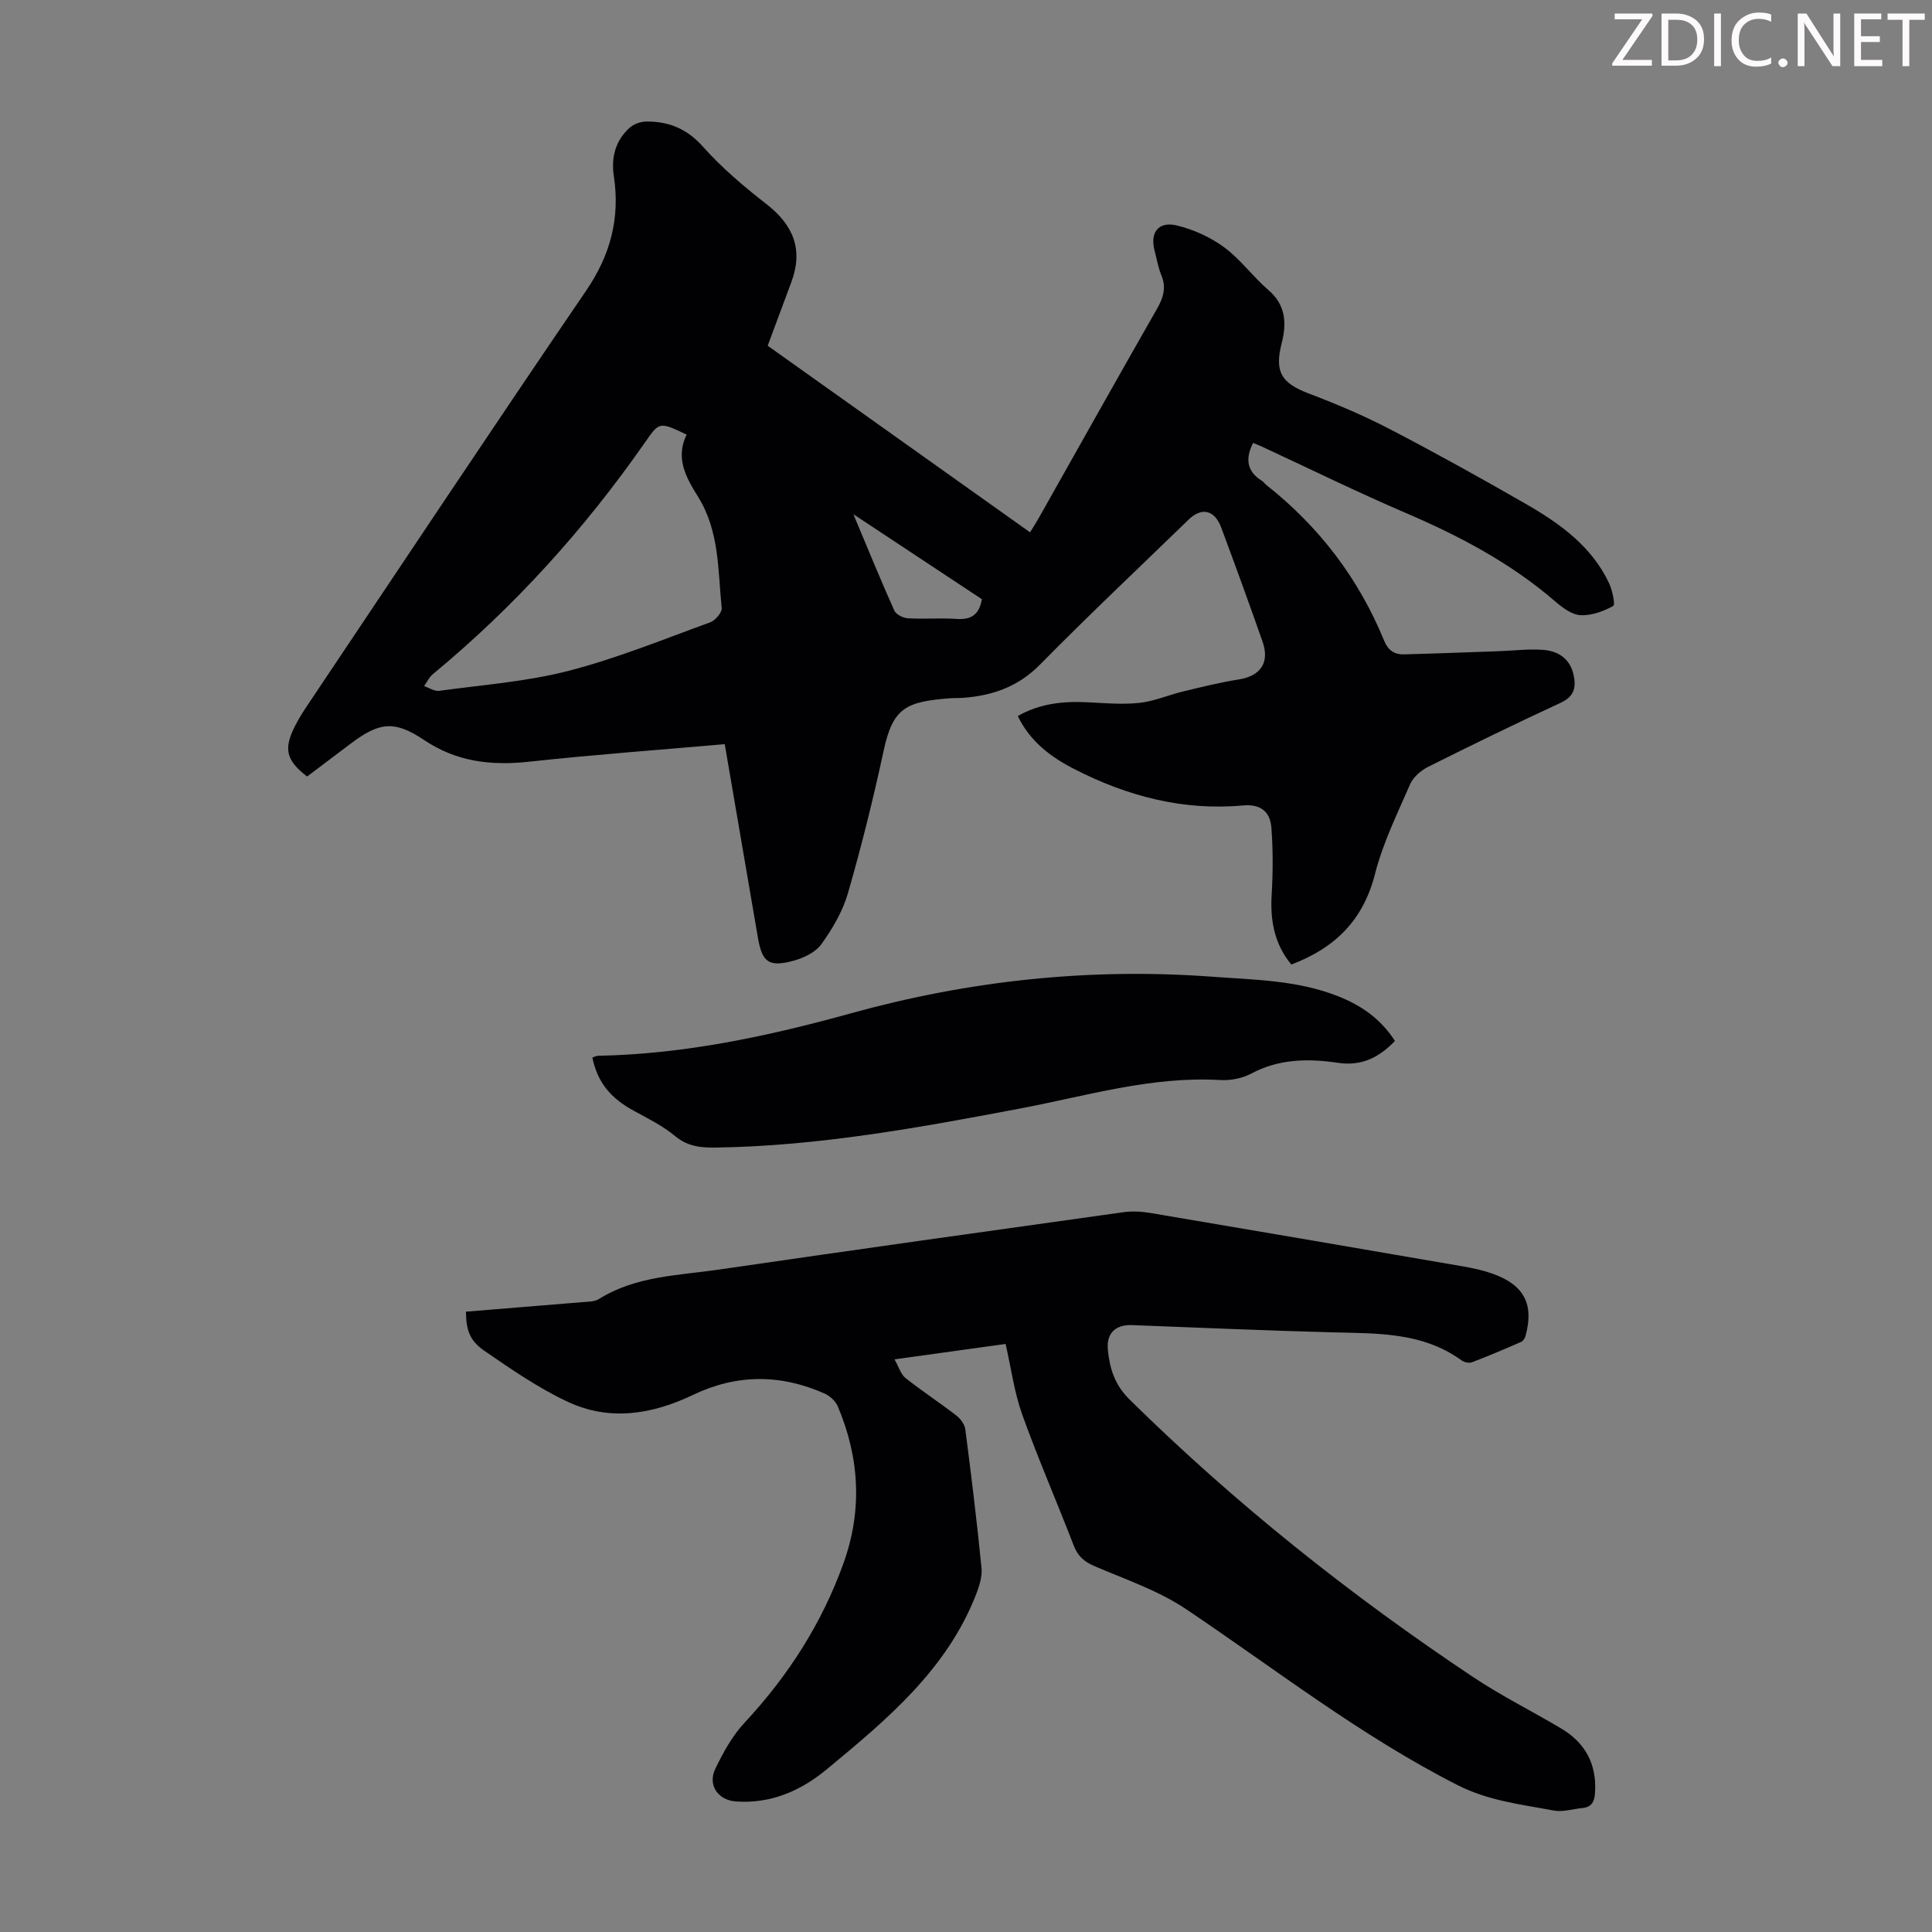
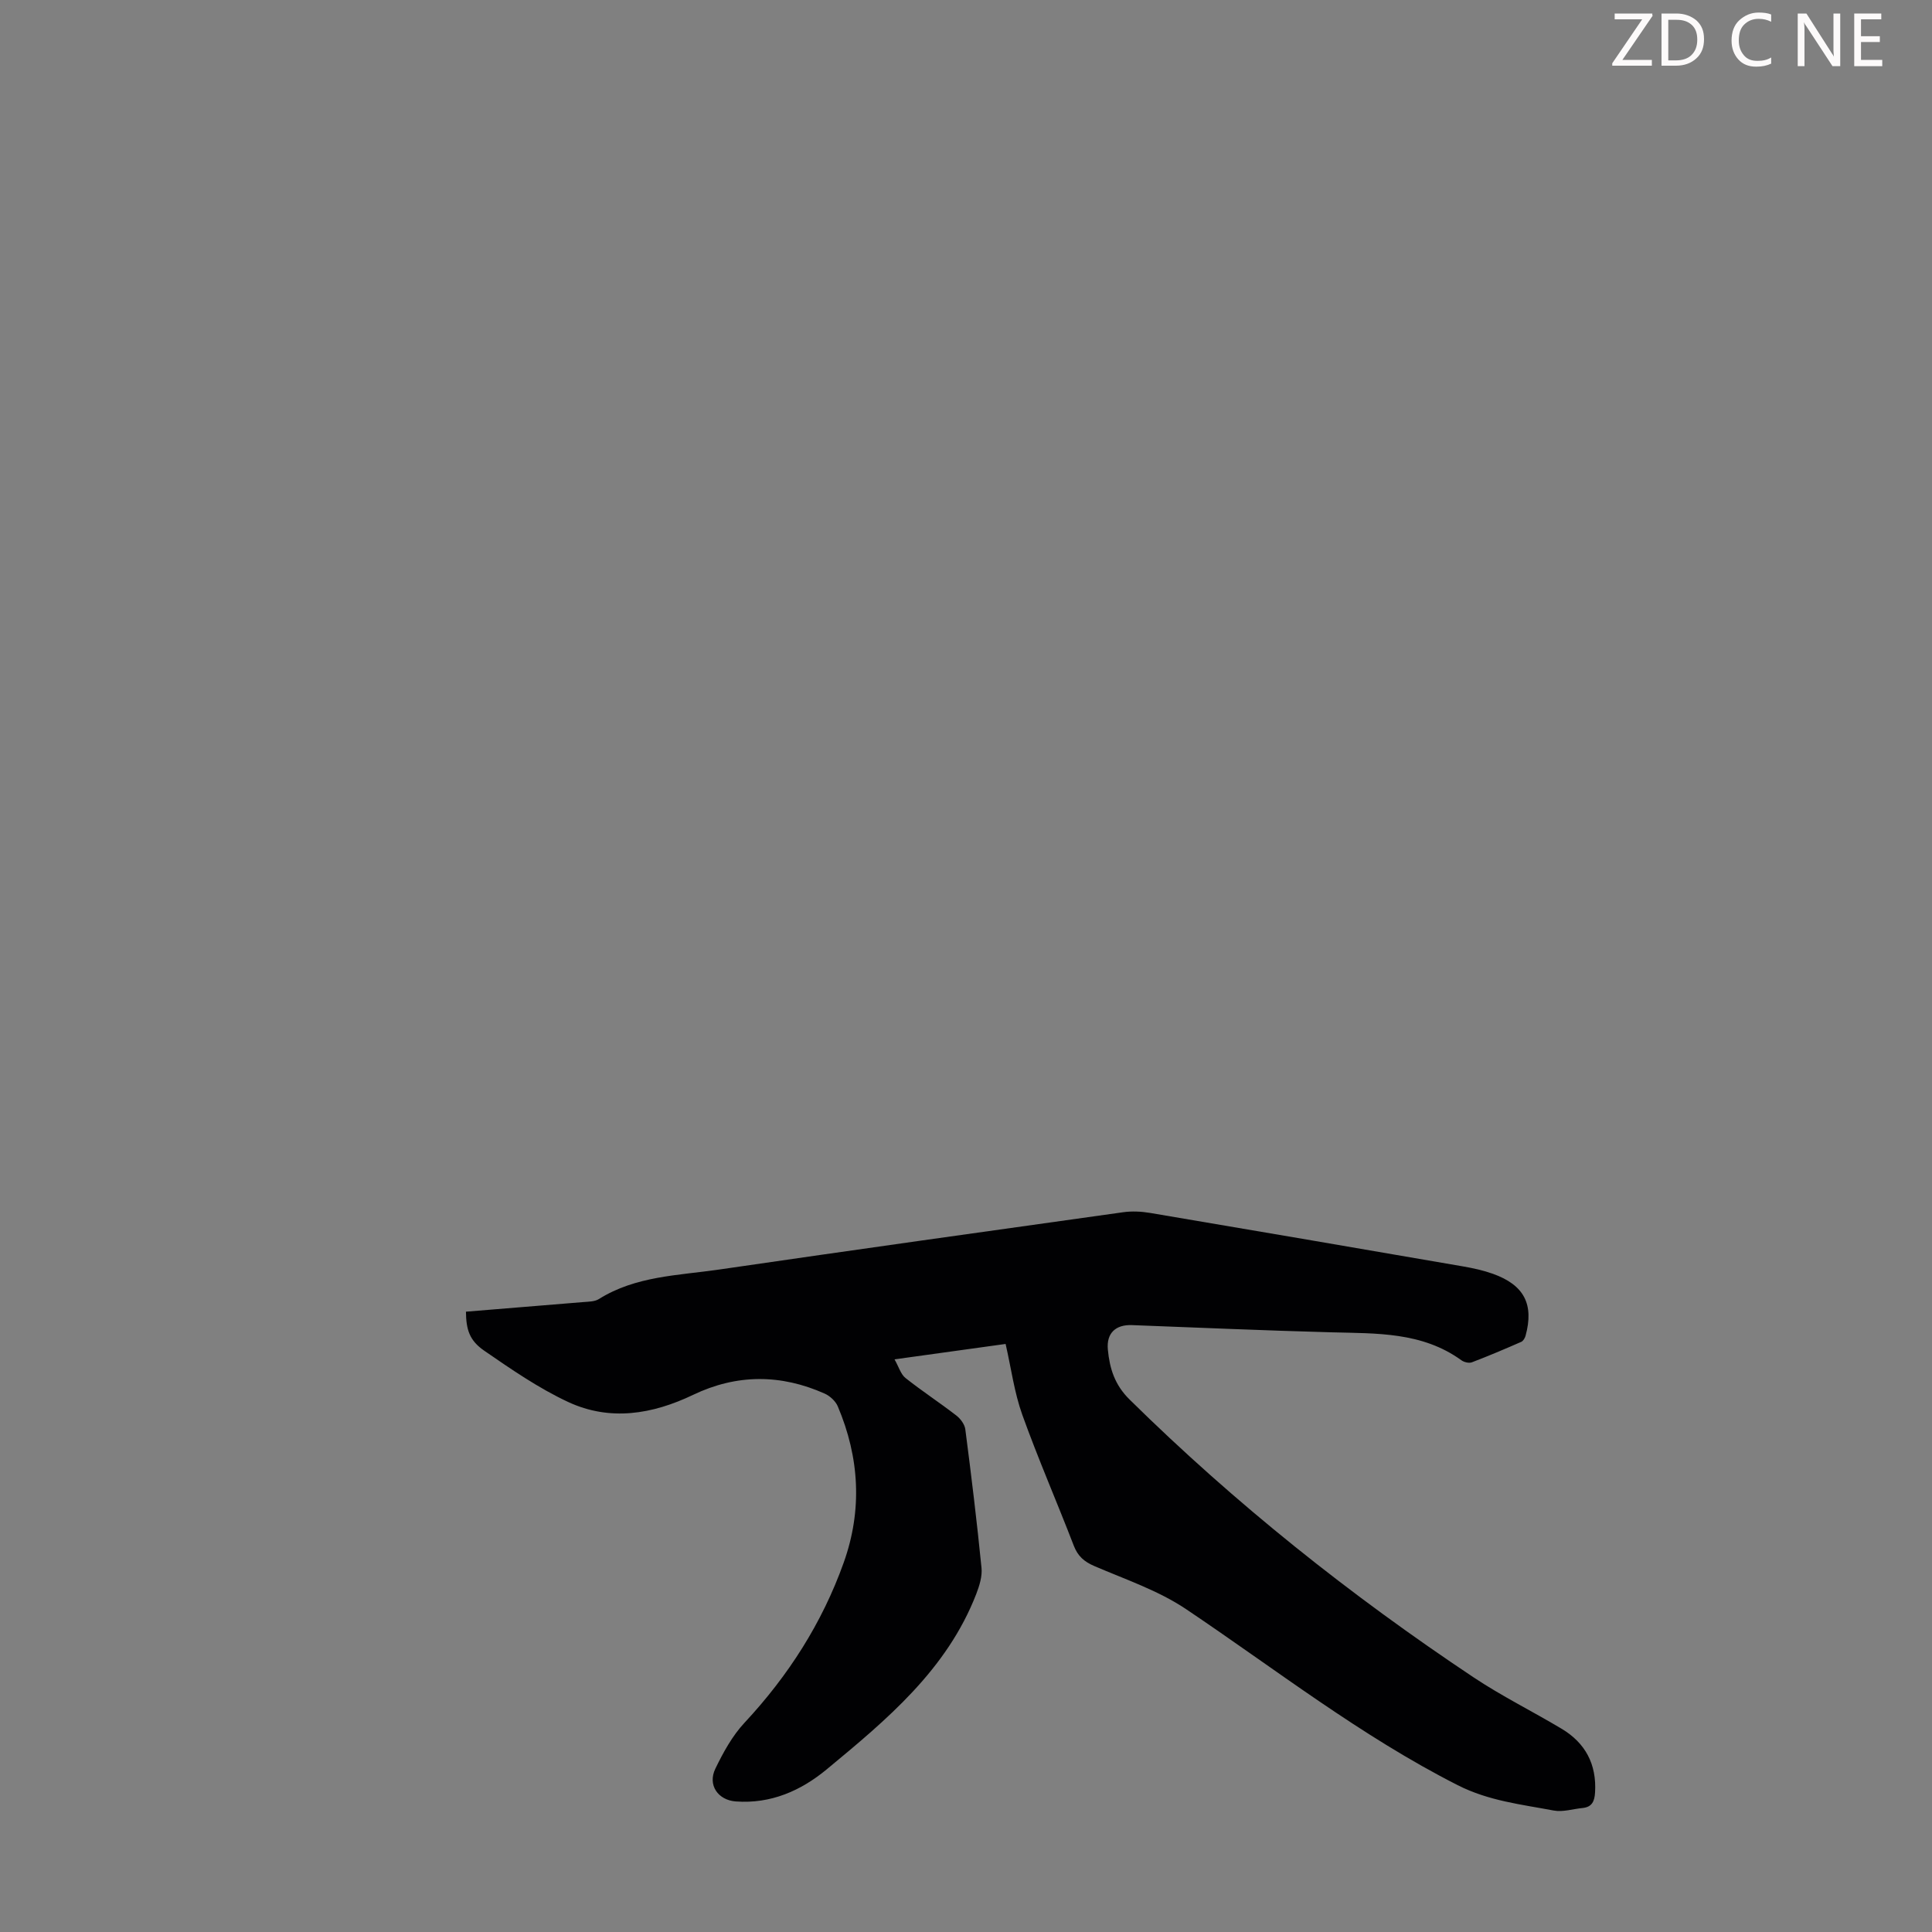
<svg xmlns="http://www.w3.org/2000/svg" enable-background="new 0 0 400 400" viewBox="0 0 400 400">
  <rect x="0" y="0" width="400" height="400" fill="#808080" stroke="none" />
  <g fill="#fcfafa">
    <path d="m342.2 3.2-6.3 9.2h6.1v1.2h-8.2v-.5l6.2-9.1h-5.7v-1.2h7.8v.4z" />
    <path d="m344 13.7v-10.9h3.1c1.6 0 3 .5 4.1 1.4 1.1 1 1.6 2.2 1.6 3.9s-.5 3-1.6 4-2.5 1.5-4.2 1.5h-3zm1.4-9.6v8.4h1.6c1.4 0 2.5-.4 3.2-1.1.8-.8 1.2-1.8 1.2-3.2s-.4-2.4-1.2-3.1-1.8-1-3.1-1z" />
-     <path d="m356.3 2.8v10.9h-1.4v-10.9z" />
    <path d="m366.6 13.2c-.8.4-1.8.6-3 .6-1.6 0-2.8-.5-3.7-1.5s-1.4-2.3-1.4-3.9c0-1.7.5-3.2 1.6-4.2s2.4-1.6 4-1.6c1 0 1.9.1 2.6.4v1.5c-.8-.4-1.6-.6-2.6-.6-1.2 0-2.2.4-3 1.2s-1.1 1.9-1.1 3.3c0 1.3.4 2.3 1.1 3.1s1.6 1.1 2.8 1.1c1.1 0 2-.2 2.8-.7v1.3z" />
-     <path d="m368.2 13c0-.3.1-.5.3-.6.2-.2.4-.3.6-.3.3 0 .5.1.7.3s.3.4.3.6-.1.5-.3.6c-.2.2-.4.3-.7.3s-.5-.1-.6-.3c-.2-.2-.3-.4-.3-.6z" />
    <path d="m381.1 13.7h-1.7l-5.5-8.4c-.2-.2-.3-.5-.4-.7 0 .2.1.8.1 1.5v7.6h-1.4v-10.9h1.8l5.3 8.3c.3.4.4.6.4.8 0-.3-.1-.8-.1-1.6v-7.5h1.4v10.9z" />
    <path d="m389.7 13.7h-5.8v-10.9h5.6v1.2h-4.2v3.5h3.9v1.2h-3.9v3.7h4.4z" />
-     <path d="m398.4 4.1h-3.1v9.6h-1.4v-9.6h-3.1v-1.3h7.7v1.3z" />
  </g>
-   <path d="m150.05 154.07c-13.32 1.17-26.93 2.16-40.49 3.63-7.85.85-14.99.05-21.76-4.49-6.17-4.14-9.31-3.69-15.19.75-3.02 2.28-6.05 4.56-9.03 6.81-4.28-3.3-4.88-5.63-2.64-10.18.79-1.6 1.74-3.12 2.74-4.61 19.18-28.62 38.24-57.32 57.66-85.78 5.04-7.39 7.07-15.02 5.75-23.73-.59-3.88.33-7.39 3.3-10.05.87-.77 2.31-1.26 3.49-1.26 4.63-.02 8.38 1.52 11.67 5.22 3.91 4.39 8.49 8.26 13.14 11.88 5.55 4.32 7.66 9.39 5.16 16.12-1.56 4.2-3.12 8.39-4.91 13.2 17.41 12.38 35.7 25.39 54.32 38.63.62-1.01 1.2-1.89 1.72-2.81 8.19-14.51 16.32-29.05 24.59-43.51 1.31-2.3 1.92-4.36.88-6.9-.68-1.64-.96-3.44-1.42-5.17-.96-3.66.81-6.05 4.58-5.15 3.46.83 6.97 2.42 9.83 4.52 3.39 2.49 5.94 6.08 9.16 8.85 3.62 3.12 3.81 6.86 2.77 10.97-1.52 5.95-.12 8.27 5.53 10.43 5.7 2.17 11.37 4.56 16.78 7.37 9.52 4.95 18.91 10.16 28.21 15.51 7.03 4.04 13.61 8.74 17.23 16.38.7 1.48 1.34 4.51.88 4.76-2.03 1.11-4.5 2.02-6.75 1.91-1.79-.09-3.72-1.52-5.2-2.8-9.25-8-19.86-13.59-31.03-18.38-10.06-4.31-19.88-9.15-29.81-13.75-.6-.28-1.21-.51-1.77-.74-1.63 3.22-1.35 5.87 1.81 7.84.37.23.63.64.98.91 10.91 8.63 19.08 19.33 24.35 32.22.79 1.93 2.11 2.86 4.05 2.81 6.58-.17 13.16-.43 19.73-.66 3.01-.11 6.04-.49 9.03-.28 3.82.26 5.94 2.37 6.5 5.67.42 2.48-.22 4.11-2.76 5.29-9.23 4.27-18.37 8.72-27.47 13.28-1.48.74-3.05 2.09-3.69 3.55-2.67 6.12-5.67 12.22-7.3 18.65-2.43 9.54-8.26 15.28-17.31 18.72-3.48-4.2-4.39-9.02-4.08-14.35.27-4.64.3-9.33-.05-13.96-.24-3.26-2.14-4.97-5.9-4.63-12.39 1.13-23.97-1.92-34.92-7.54-4.83-2.48-9.12-5.66-11.69-10.97 4.58-2.62 9.45-3.11 14.5-2.85 3.56.18 7.18.5 10.7.12 3.03-.32 5.95-1.62 8.95-2.34 3.85-.93 7.71-1.89 11.62-2.51 4.47-.71 6.43-3.46 4.91-7.82-2.77-7.91-5.64-15.78-8.56-23.63-1.36-3.66-4.05-4.26-6.74-1.65-10.28 9.98-20.71 19.8-30.76 30.01-4.5 4.57-9.77 6.43-15.84 6.89-1 .08-2.02.03-3.02.11-8.8.72-11.61 1.9-13.51 10.75-2.14 9.93-4.59 19.82-7.41 29.58-1.08 3.76-3.2 7.37-5.5 10.57-1.23 1.71-3.73 2.89-5.88 3.46-5.07 1.34-6.4.24-7.28-4.9-2.25-13.2-4.52-26.39-6.85-39.97zm-7.89-64.09c-5.77-2.74-5.64-2.65-8.75 1.8-12.48 17.87-26.98 33.91-43.81 47.81-.76.63-1.2 1.63-1.79 2.46 1.04.35 2.13 1.11 3.11.98 8.95-1.23 18.06-1.89 26.76-4.13 9.99-2.57 19.64-6.52 29.37-10.06 1.05-.38 2.46-2.03 2.37-2.96-.8-7.81-.44-15.85-4.87-22.99-2.38-3.82-4.83-7.95-2.39-12.91zm61.13 34.08c-8.64-5.71-17.2-11.37-26.61-17.6 3.07 7.32 5.67 13.68 8.48 19.96.36.81 1.82 1.53 2.81 1.59 3.34.2 6.7-.1 10.03.13 2.92.2 4.71-.71 5.29-4.08z" fill="#010103" />
  <path d="m208.2 278.25c-7.44 1.03-14.74 2.05-23 3.19.9 1.59 1.3 3.08 2.26 3.85 3.41 2.71 7.08 5.1 10.53 7.77.87.67 1.74 1.84 1.87 2.88 1.24 9.54 2.4 19.09 3.35 28.66.18 1.75-.43 3.7-1.08 5.4-6.08 15.69-18.53 26.03-30.95 36.31-5.36 4.44-11.58 7.19-18.84 6.66-3.68-.27-5.87-3.39-4.24-6.77 1.63-3.37 3.52-6.82 6.05-9.53 9.05-9.71 16.06-20.64 20.52-33.12 3.9-10.9 3.28-21.77-1.22-32.39-.46-1.08-1.62-2.14-2.71-2.63-9.08-4.05-18.2-4.07-27.22.25-8.45 4.05-17.25 5.51-25.9 1.48-6.11-2.85-11.77-6.76-17.36-10.61-3.1-2.13-3.75-4.41-3.79-8.08 8.08-.66 16.19-1.31 24.3-1.99 1.1-.09 2.36-.08 3.23-.63 7.62-4.78 16.4-4.87 24.85-6.1 27.88-4.06 55.78-7.97 83.68-11.87 1.84-.26 3.79-.16 5.63.15 21.6 3.64 43.19 7.35 64.77 11.07 2.08.36 4.18.82 6.17 1.53 6.47 2.32 8.53 6.33 6.75 12.83-.13.48-.49 1.08-.9 1.26-3.38 1.48-6.77 2.92-10.21 4.23-.6.23-1.62-.02-2.17-.42-8.15-5.9-17.59-5.54-26.97-5.79-13.75-.37-27.49-.97-41.23-1.49-3.41-.13-5.32 1.68-5 5.07.37 3.91 1.41 7.3 4.51 10.35 21.84 21.52 45.7 40.51 71.18 57.49 5.85 3.9 12.2 7.04 18.24 10.65 4.94 2.95 7.29 7.36 6.94 13.2-.11 1.82-.62 3.02-2.59 3.22-1.99.19-4.08.88-5.97.52-6.73-1.27-13.46-1.99-19.88-5.25-20.07-10.19-37.69-23.99-56.23-36.44-5.74-3.86-12.56-6.15-18.99-8.92-2.11-.91-3.42-2.04-4.26-4.21-3.49-9.07-7.39-17.99-10.67-27.13-1.65-4.6-2.28-9.53-3.45-14.65z" fill="#010103" />
-   <path d="m288.81 215.52c-3.39 3.51-6.98 5.25-11.84 4.52-6.12-.91-12.19-.83-17.95 2.25-1.86.99-4.29 1.45-6.42 1.32-14.2-.83-27.69 3.3-41.36 5.89-20.88 3.95-41.74 7.79-63.08 8.09-3.08.04-5.79-.22-8.38-2.37-2.54-2.12-5.61-3.63-8.55-5.24-4.86-2.65-7.52-5.9-8.59-11.02.37-.12.76-.36 1.15-.37 17.91-.34 35.22-4.04 52.41-8.8 24.44-6.77 49.32-9.44 74.67-7.58 8.81.65 17.65.72 26.04 4 4.81 1.88 8.89 4.64 11.9 9.31z" fill="#010103" />
</svg>